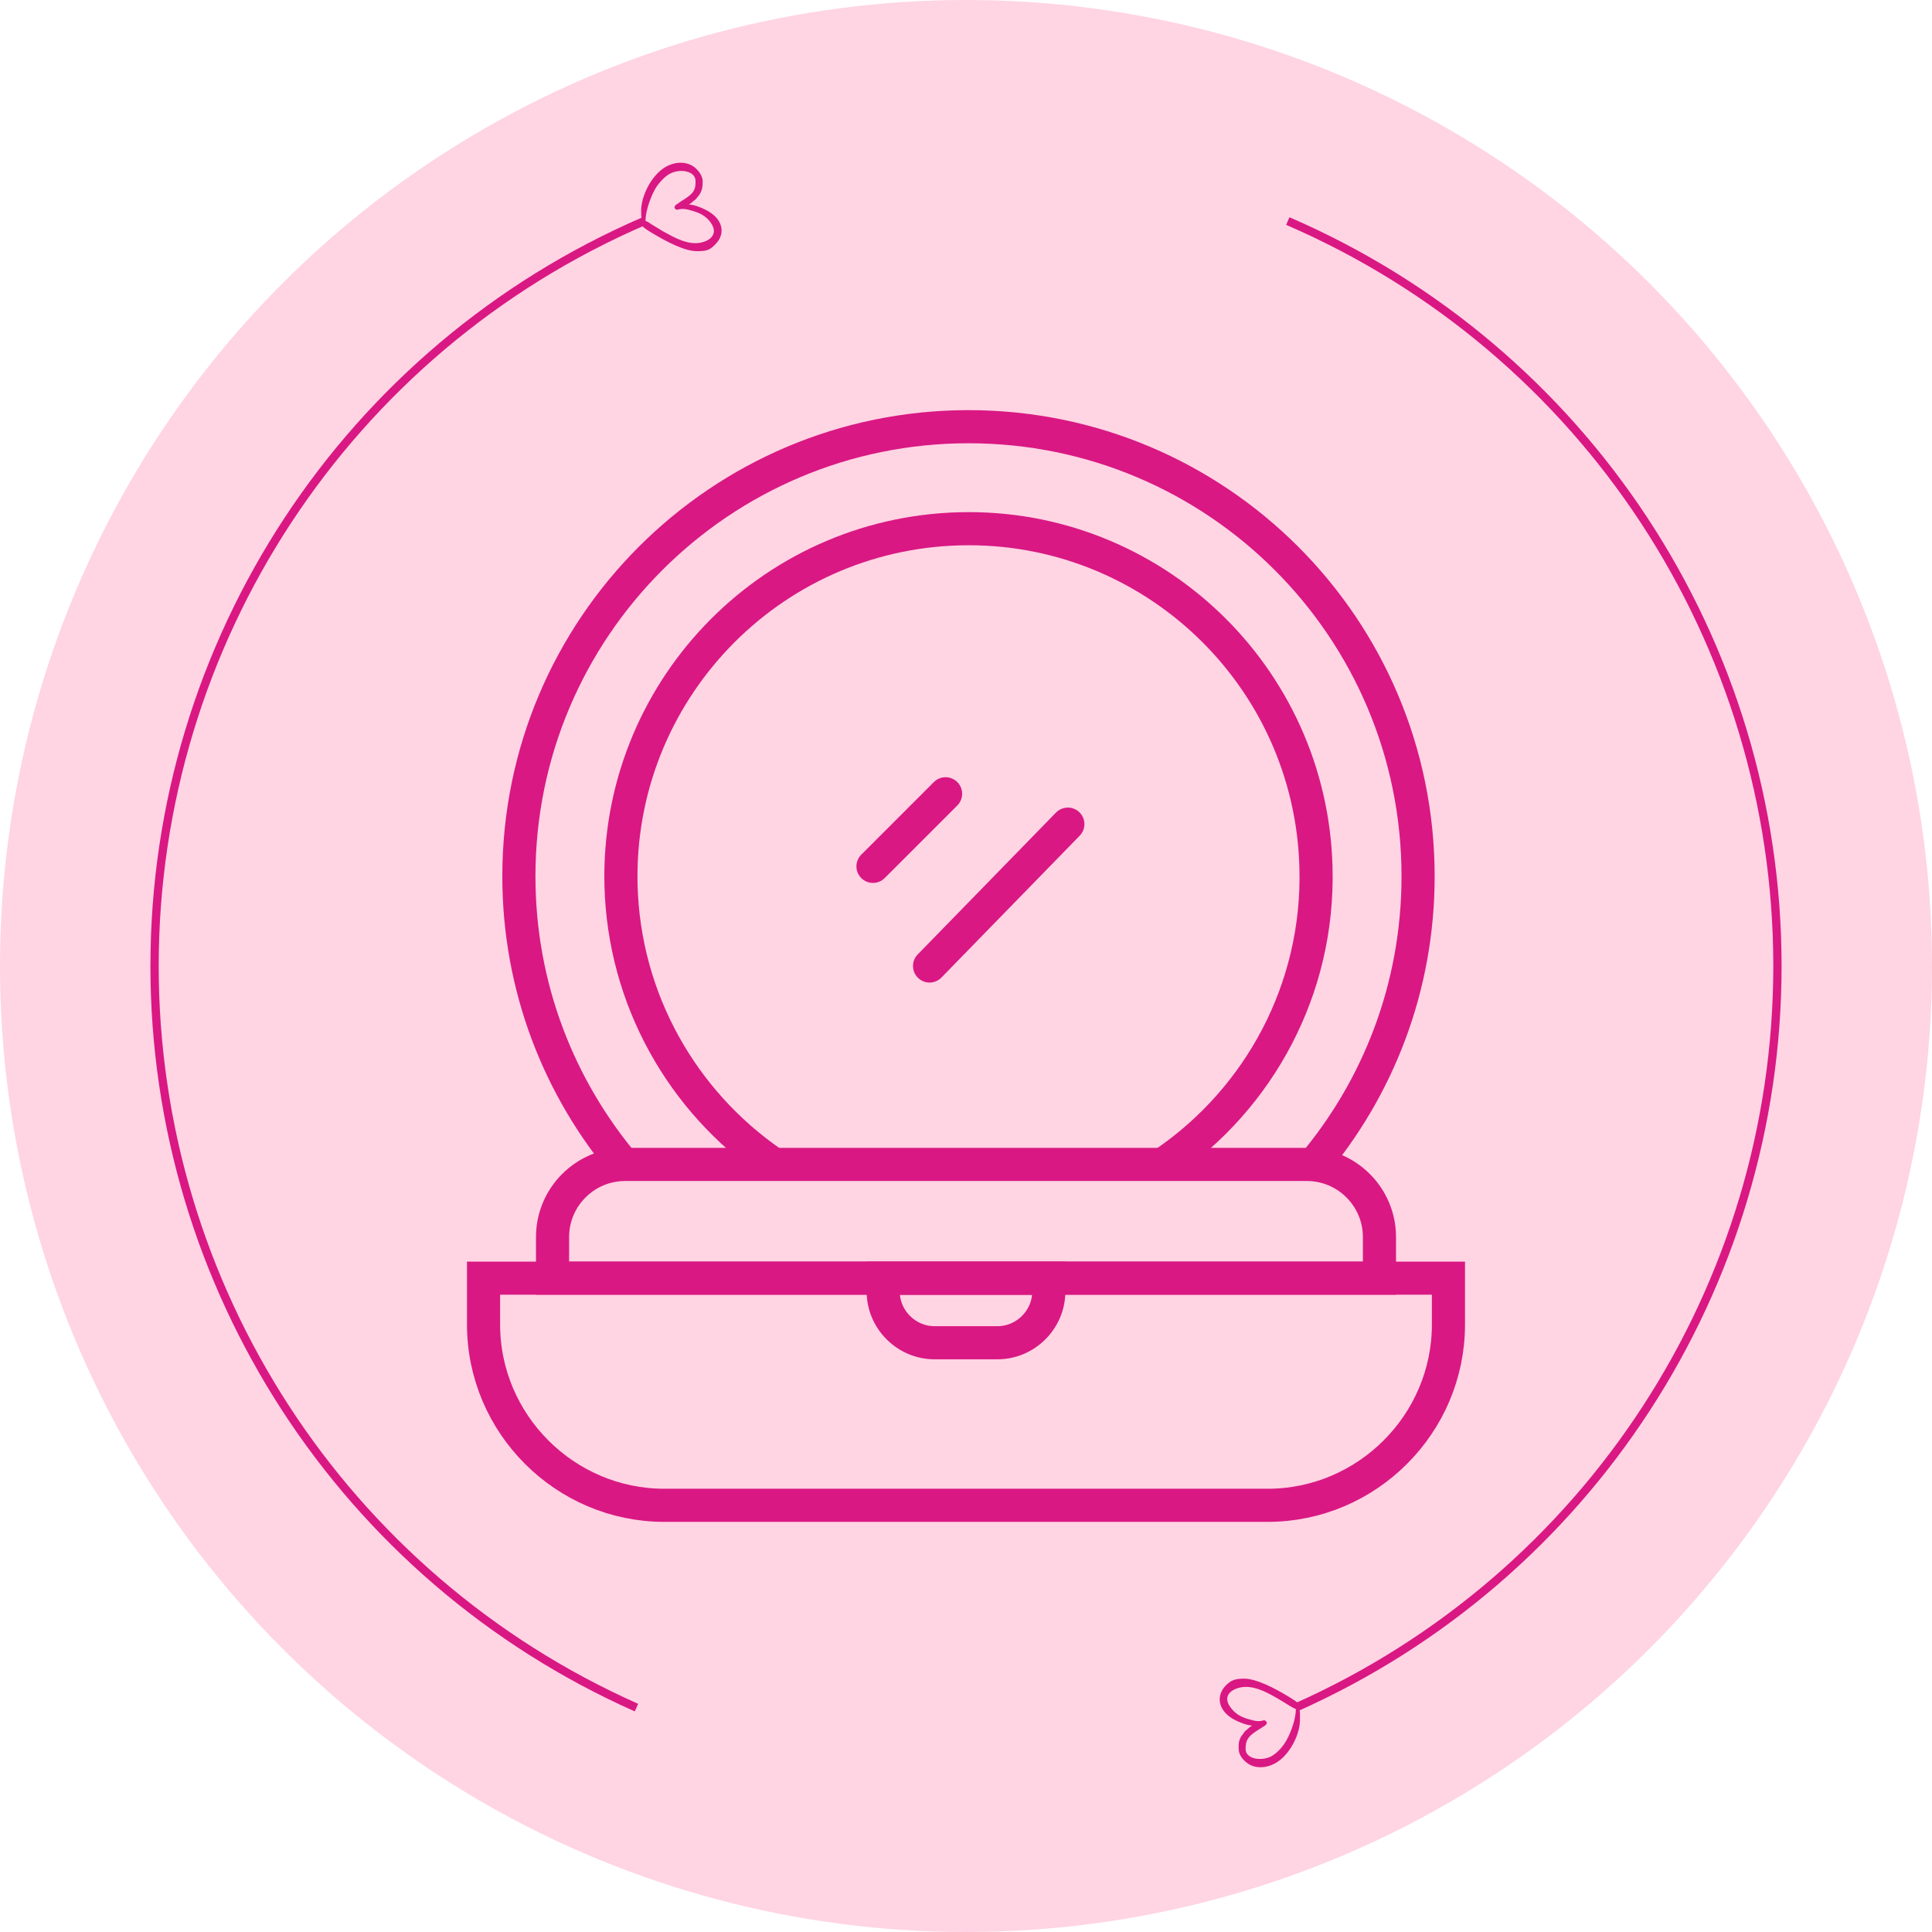
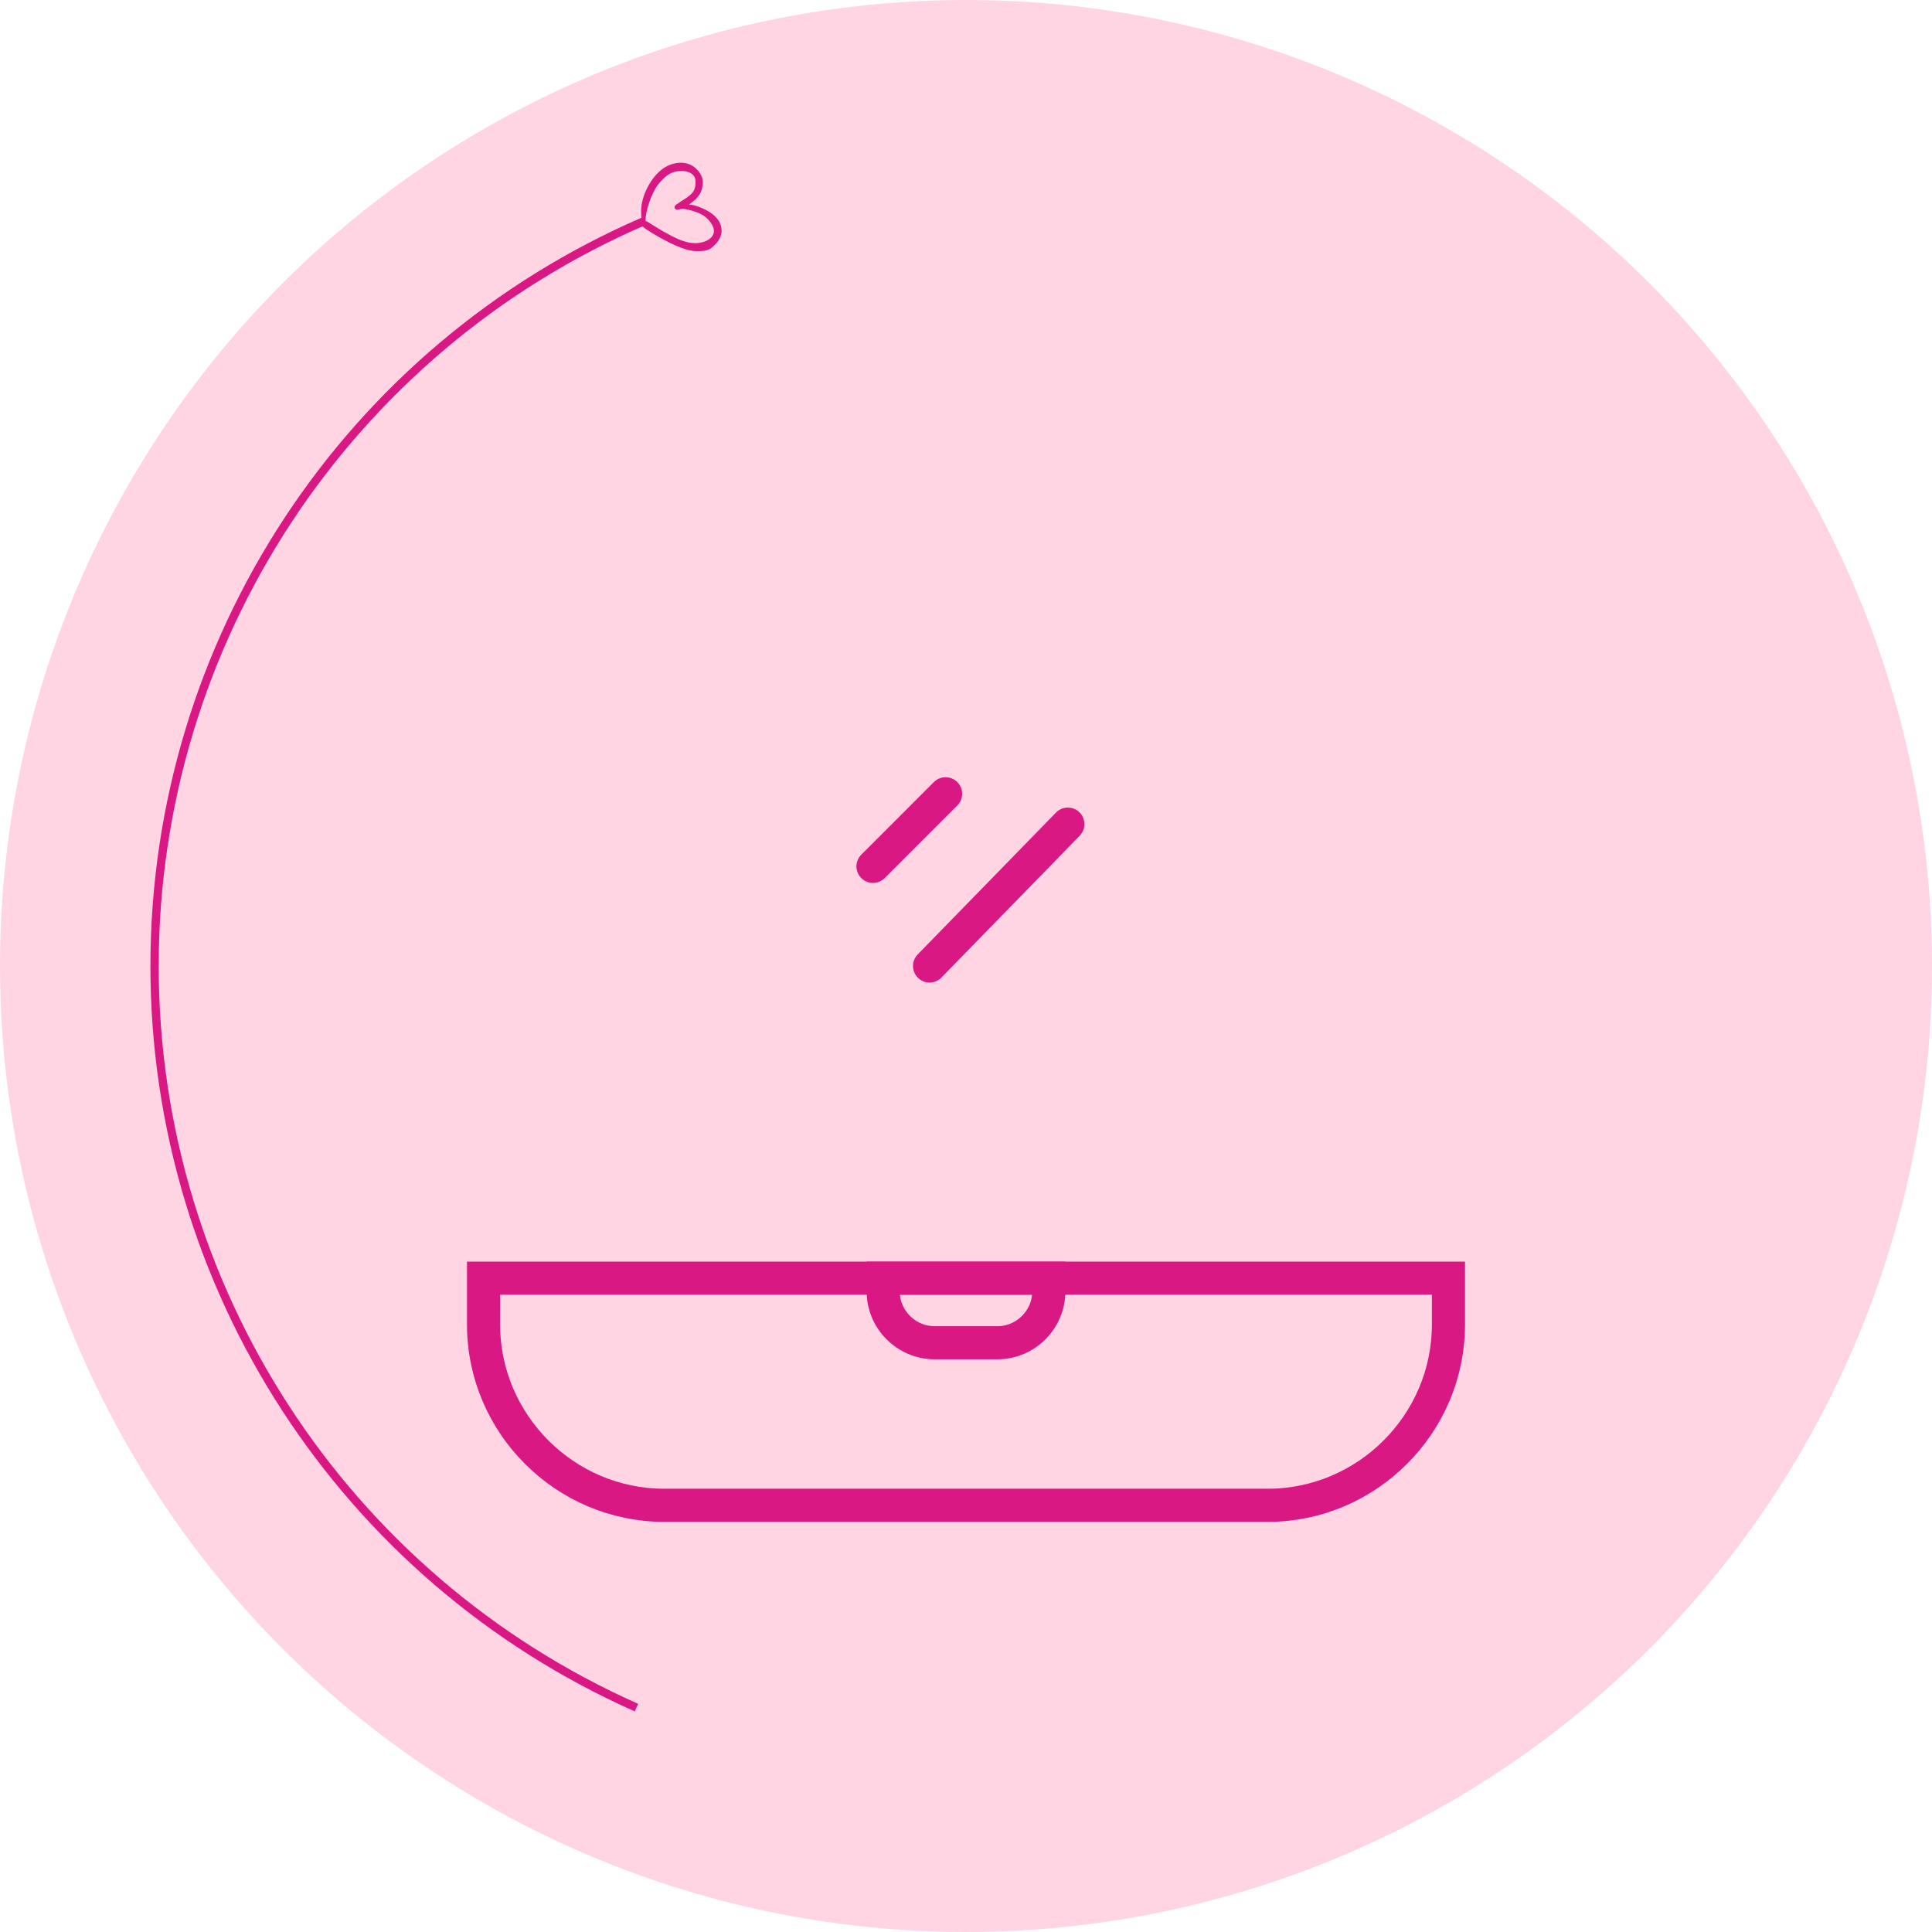
<svg xmlns="http://www.w3.org/2000/svg" xml:space="preserve" width="70px" height="70px" version="1.1" shape-rendering="geometricPrecision" text-rendering="geometricPrecision" image-rendering="optimizeQuality" fill-rule="evenodd" clip-rule="evenodd" viewBox="0 0 70 70">
  <g id="Layer_x0020_1">
    <circle fill="#FFD4E3" cx="35" cy="35" r="35" />
    <g id="_2657277206880">
-       <path fill="#D91883" d="M46.95 61.92c0.01,0.37 -0.22,0.99 -0.43,1.28 -0.12,0.17 -0.31,0.37 -0.51,0.46 -0.36,0.15 -0.87,0.06 -0.88,-0.28 0,-0.31 0.07,-0.44 0.36,-0.64 0.1,-0.07 0.18,-0.11 0.28,-0.18 0.04,-0.02 0.1,-0.06 0.12,-0.1 0.03,-0.08 -0.05,-0.13 -0.08,-0.13 -0.1,0 -0.16,0.09 -0.57,-0.04 -0.24,-0.07 -0.45,-0.17 -0.61,-0.37 -0.43,-0.5 0.06,-0.79 0.49,-0.8 0.44,-0.01 0.87,0.25 1.19,0.43l0.41 0.25c0.06,0.03 0.16,0.1 0.23,0.12zm-1.58 0.6c-0.03,0.02 -0.1,0.06 -0.17,0.13 -0.07,0.07 -0.05,0.02 -0.12,0.11 -0.01,0.03 -0.02,0.03 -0.03,0.05 -0.16,0.18 -0.18,0.34 -0.17,0.56 0,0.2 0.14,0.37 0.26,0.47 0.33,0.29 0.83,0.22 1.17,-0.02 0.45,-0.31 0.81,-1.02 0.79,-1.55 0,-0.11 0.01,-0.23 -0.02,-0.33 -0.05,-0.14 0,0.02 0,-0.17 0,-0.07 -0.37,-0.28 -0.43,-0.32 -0.43,-0.26 -1.13,-0.64 -1.6,-0.63 -0.29,0.01 -0.43,0.04 -0.64,0.25 -0.36,0.38 -0.26,0.87 0.2,1.17 0.16,0.11 0.56,0.28 0.76,0.28z" />
      <path fill="#D91883" d="M23.39 8.01c-0.01,-0.37 0.22,-0.99 0.42,-1.28 0.13,-0.17 0.31,-0.37 0.51,-0.46 0.36,-0.16 0.87,-0.07 0.88,0.28 0.01,0.31 -0.06,0.44 -0.36,0.64 -0.09,0.06 -0.18,0.11 -0.27,0.18 -0.04,0.02 -0.1,0.06 -0.12,0.1 -0.04,0.08 0.05,0.13 0.07,0.13 0.1,0 0.16,-0.09 0.57,0.04 0.25,0.07 0.45,0.17 0.61,0.36 0.43,0.51 -0.06,0.8 -0.48,0.81 -0.45,0.01 -0.88,-0.26 -1.2,-0.43l-0.41 -0.25c-0.06,-0.04 -0.15,-0.11 -0.22,-0.12zm1.57 -0.6c0.03,-0.02 0.1,-0.06 0.17,-0.13 0.08,-0.07 0.05,-0.02 0.12,-0.11 0.02,-0.03 0.02,-0.03 0.04,-0.05 0.15,-0.18 0.17,-0.34 0.17,-0.56 -0.01,-0.2 -0.15,-0.37 -0.26,-0.47 -0.33,-0.29 -0.83,-0.23 -1.18,0.02 -0.44,0.31 -0.8,1.01 -0.79,1.55 0,0.11 0,0.23 0.03,0.32 0.04,0.15 -0.01,-0.01 0,0.18 0,0.07 0.36,0.28 0.43,0.32 0.42,0.25 1.13,0.64 1.59,0.62 0.29,0 0.44,-0.03 0.64,-0.25 0.37,-0.37 0.27,-0.86 -0.2,-1.16 -0.16,-0.11 -0.55,-0.28 -0.76,-0.28z" />
      <path fill="none" stroke="#D91883" stroke-width="0.3" stroke-miterlimit="2.613" d="M23.06 61.87c-10.62,-4.72 -17.46,-15.25 -17.46,-26.87 0,-11.73 6.97,-22.34 17.74,-26.99" />
-       <path fill="none" stroke="#D91883" stroke-width="0.3" stroke-miterlimit="2.613" d="M46.94 61.87c10.62,-4.72 17.46,-15.25 17.46,-26.87 0,-11.73 -6.97,-22.34 -17.74,-26.99" />
    </g>
    <g id="_2657277208464">
-       <path fill="none" stroke="#D91883" stroke-width="1.2" stroke-miterlimit="2.613" d="M22.67 42.28l0 0c-2.41,-2.84 -3.87,-6.51 -3.87,-10.53 0,-9 7.3,-16.29 16.29,-16.29 9,0 16.29,7.29 16.29,16.29 0,4.02 -1.45,7.69 -3.86,10.53l0 0" />
-       <path fill="none" stroke="#D91883" stroke-width="1.2" stroke-miterlimit="2.613" d="M20.02 46.31l29.96 0 0 -1.49c0,-1.45 -1.18,-2.63 -2.63,-2.63l-24.7 0c-1.45,0 -2.63,1.18 -2.63,2.63l0 1.49z" />
+       <path fill="none" stroke="#D91883" stroke-width="1.2" stroke-miterlimit="2.613" d="M22.67 42.28l0 0l0 0" />
      <path fill="none" stroke="#D91883" stroke-width="1.2" stroke-miterlimit="2.613" d="M17.52 46.31l34.96 0 0 1.68c0,3.6 -2.95,6.55 -6.55,6.55l-21.86 0c-3.6,0 -6.55,-2.95 -6.55,-6.55l0 -1.68z" />
      <line fill="none" stroke="#D91883" stroke-width="1.2" stroke-linecap="round" stroke-linejoin="round" stroke-miterlimit="2.613" x1="34.26" y1="28.76" x2="31.63" y2="31.39" />
      <line fill="none" stroke="#D91883" stroke-width="1.2" stroke-linecap="round" stroke-linejoin="round" stroke-miterlimit="2.613" x1="38.69" y1="29.86" x2="33.68" y2="35" />
      <path fill="none" stroke="#D91883" stroke-width="1.2" stroke-miterlimit="2.613" d="M32 46.31l6 0 0 0.48c0,1.02 -0.84,1.86 -1.86,1.86l-2.28 0c-1.02,0 -1.86,-0.84 -1.86,-1.86l0 -0.48z" />
-       <path fill="none" stroke="#D91883" stroke-width="1.2" stroke-miterlimit="2.613" d="M27.94 42.12c-3.19,-2.21 -5.33,-5.87 -5.44,-10.05 -0.17,-6.95 5.32,-12.73 12.27,-12.91 6.95,-0.18 12.73,5.32 12.91,12.27 0.12,4.41 -2.06,8.36 -5.45,10.69" />
    </g>
  </g>
</svg>